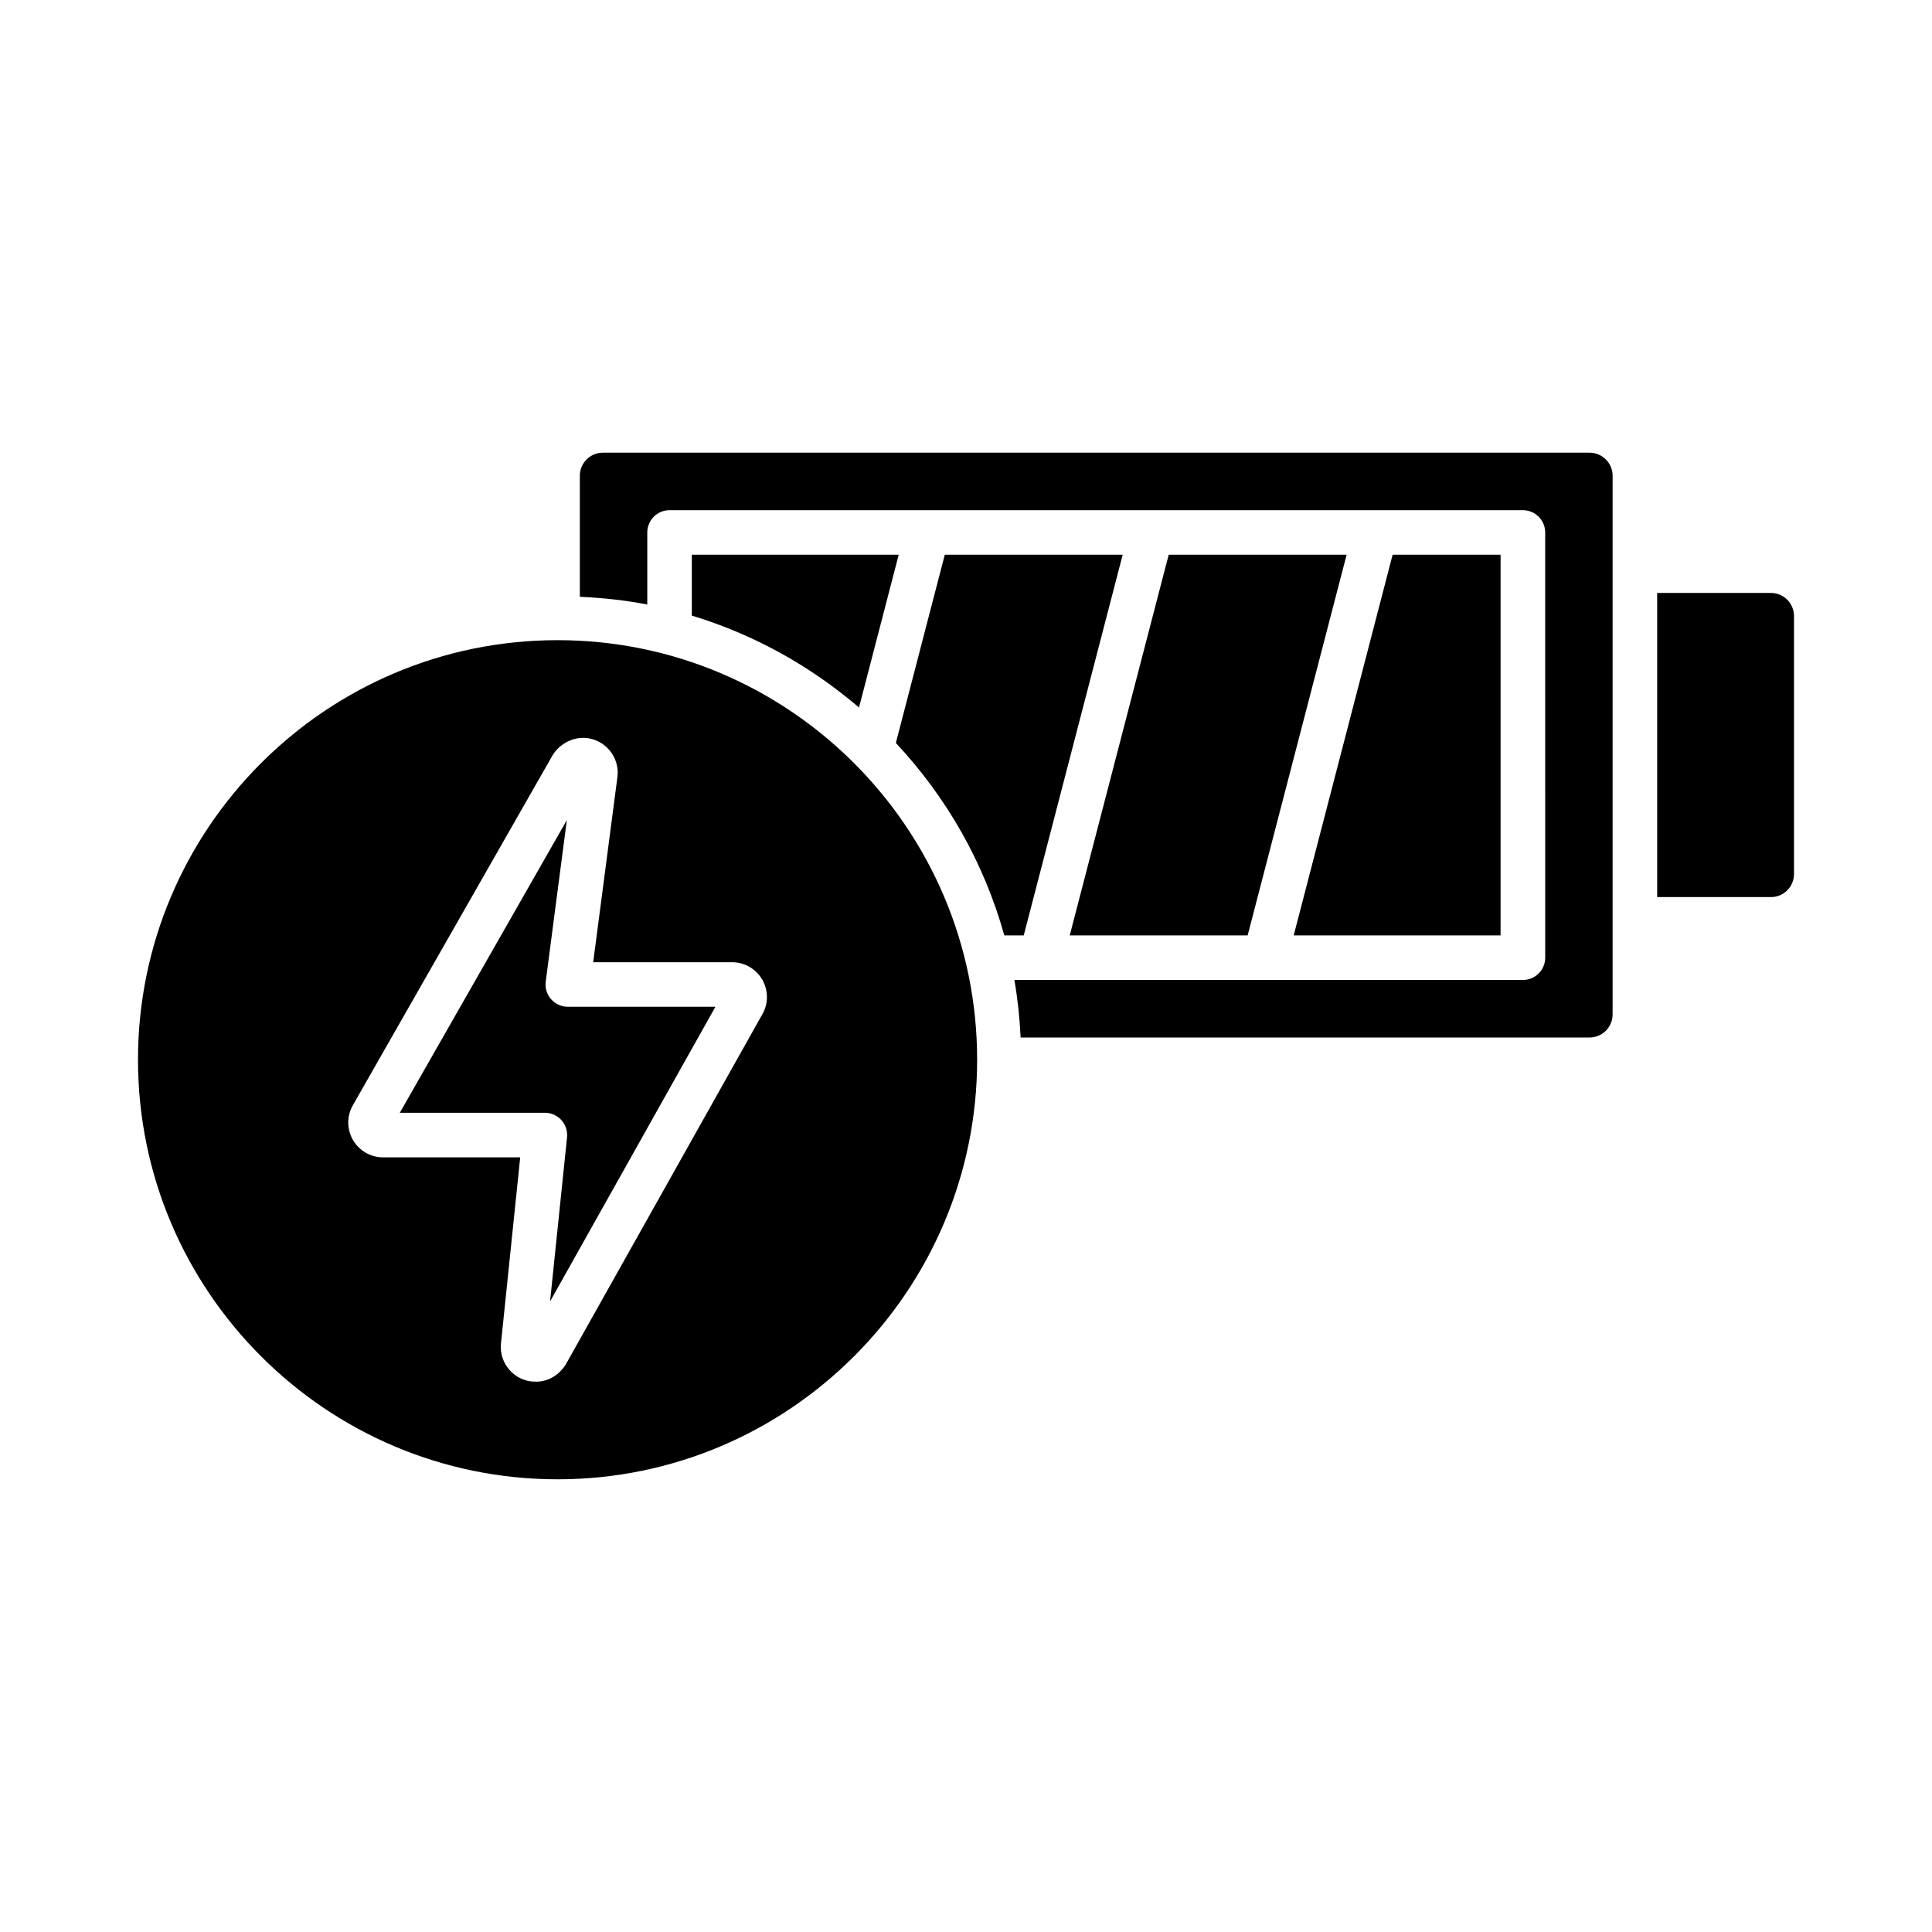
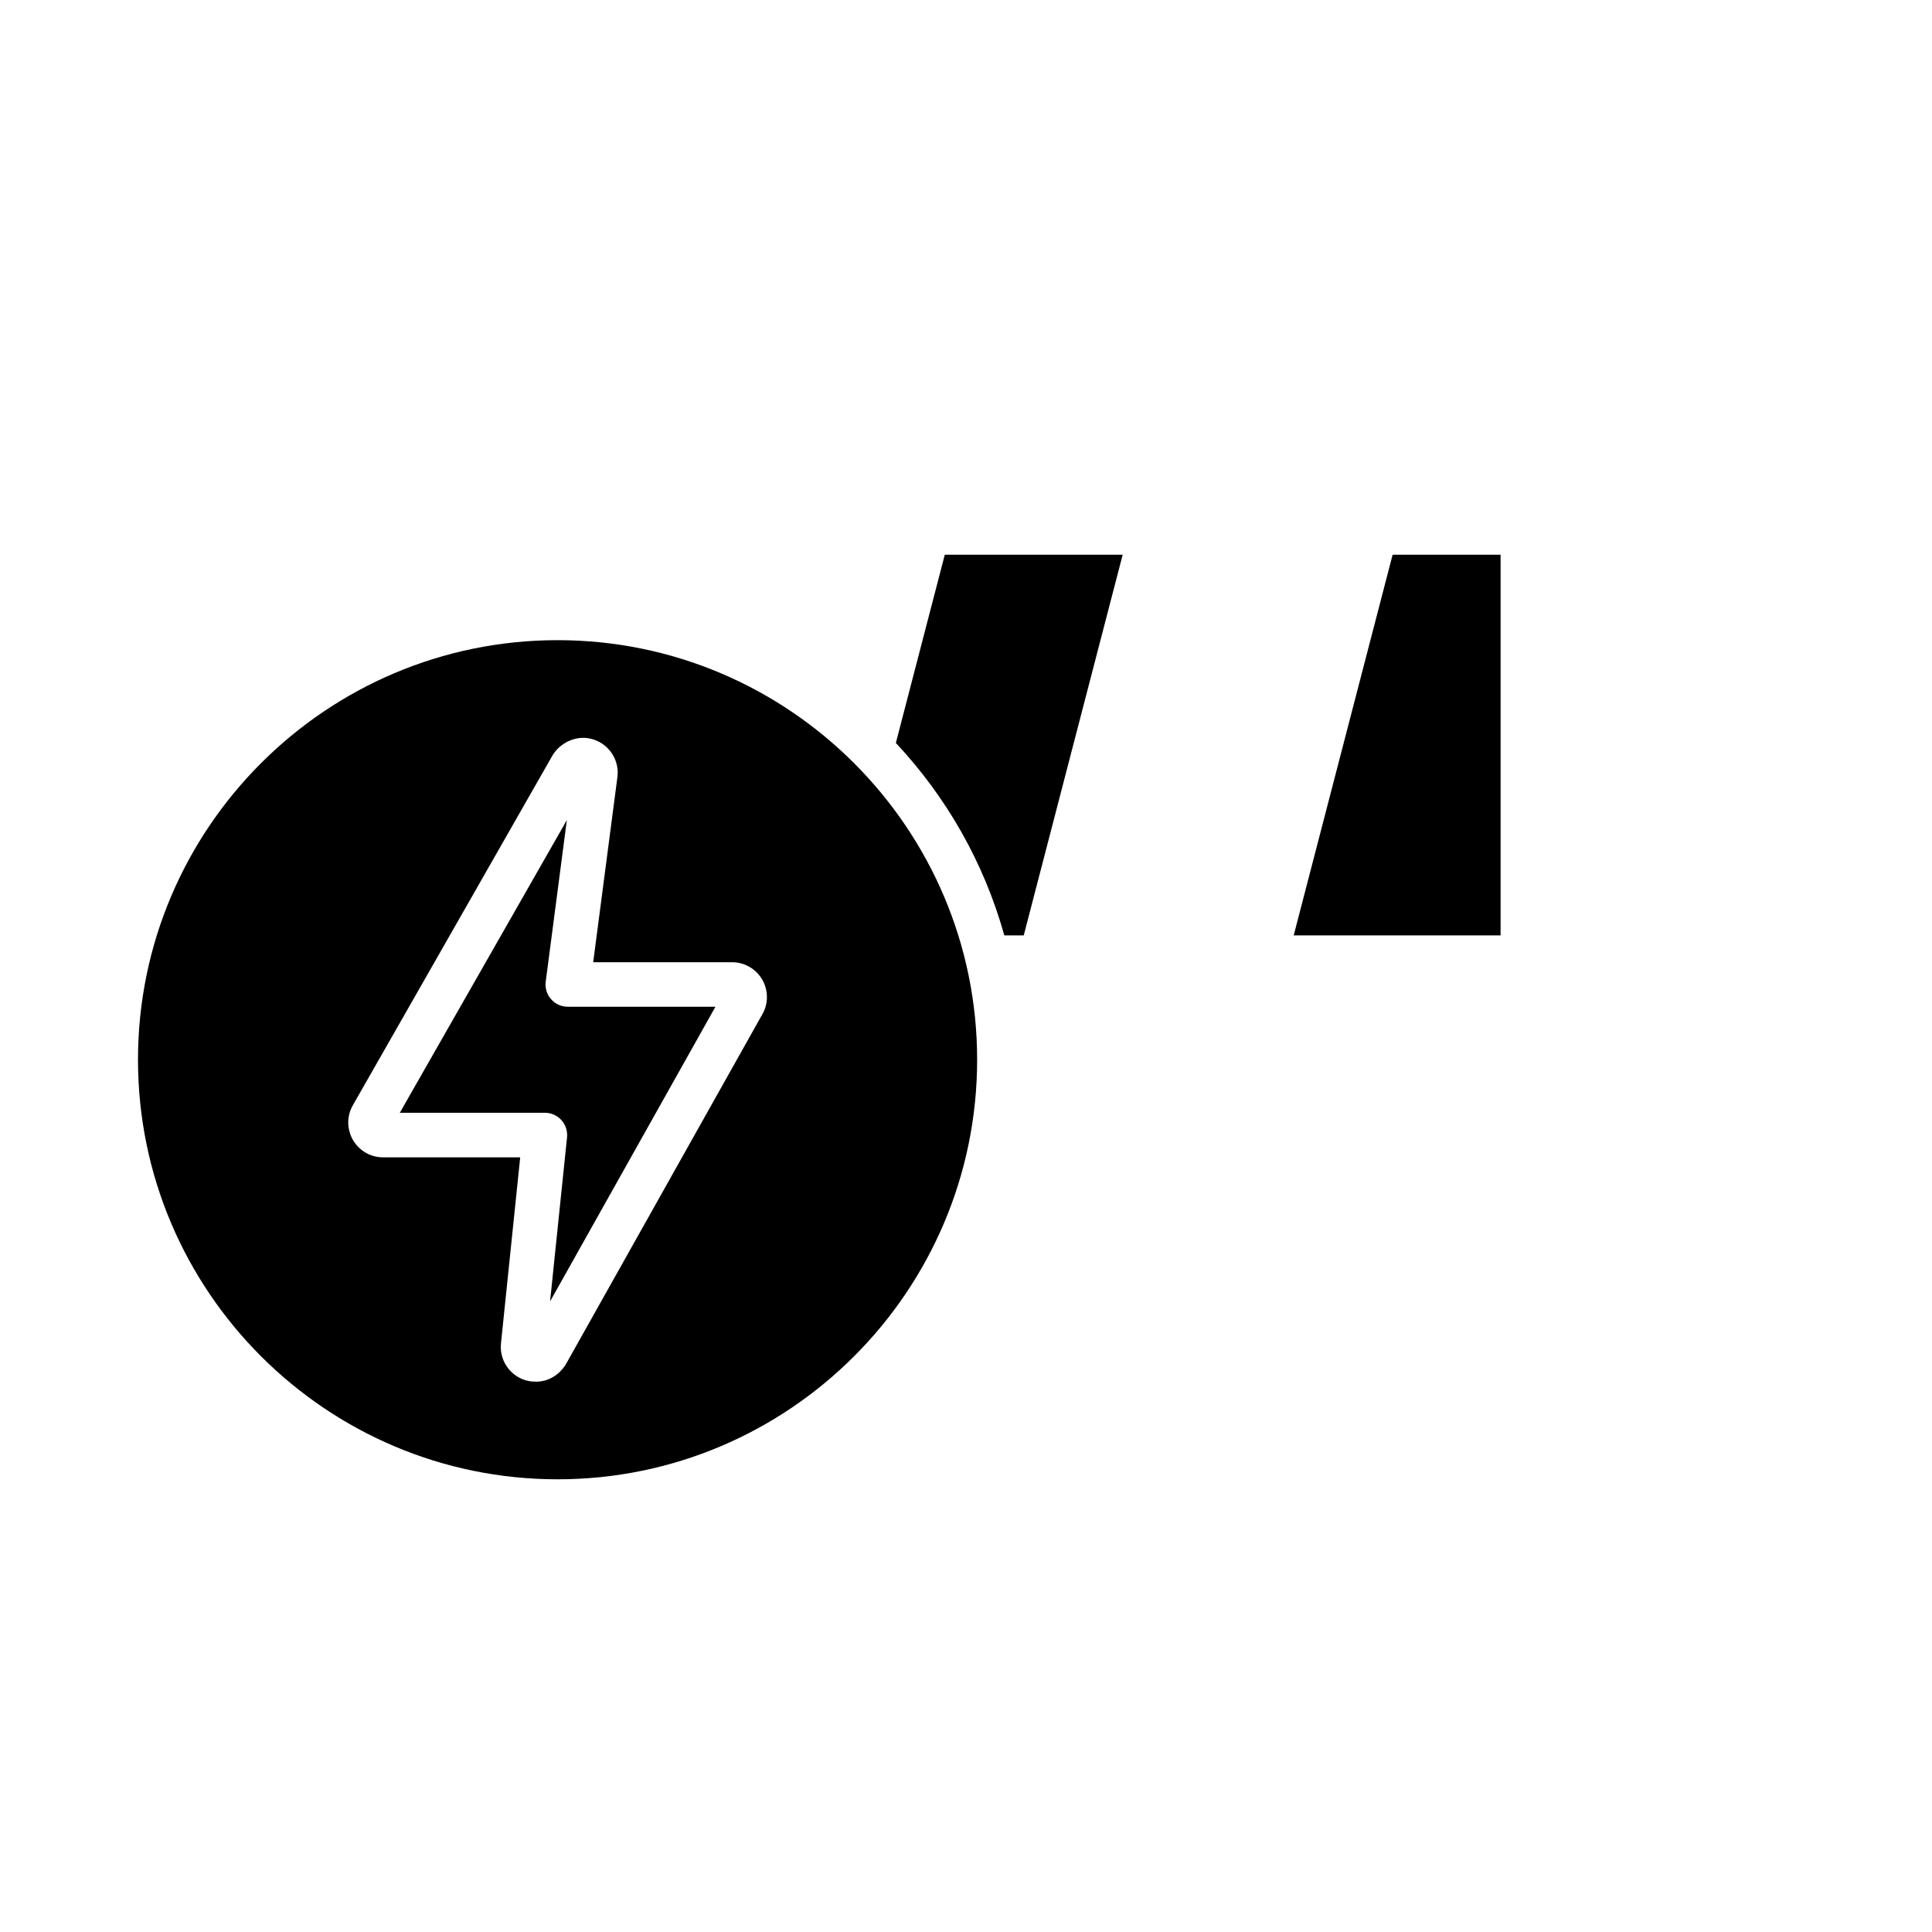
<svg xmlns="http://www.w3.org/2000/svg" fill="#000000" width="800px" height="800px" version="1.1" viewBox="144 144 512 512">
  <g>
    <path d="m541.67 391.89v-100.89h-28.609l-26.219 100.89z" />
    <path d="m291.76 313.65c-61.316 0-111.19 49.879-111.19 111.19 0 61.309 49.879 111.19 111.19 111.19 61.316 0 111.19-49.887 111.19-111.19 0-61.305-49.875-111.19-111.19-111.19zm54.152 99.348-51.988 92.613c-1.891 2.969-4.793 4.559-7.941 4.559-0.062-0.078-0.621-0.023-0.797-0.039-2.379-0.164-4.621-1.289-6.234-3.164-1.621-1.875-2.41-4.273-2.211-6.746l5.117-49.508h-36.344c-1.699 0-3.379-0.473-4.824-1.363-2.109-1.309-3.582-3.336-4.148-5.731-0.574-2.41-0.172-4.887 1.125-6.992l52.852-92.605c2-3.109 5.543-4.762 8.871-4.449 2.465 0.262 4.676 1.457 6.234 3.371 1.559 1.922 2.281 4.328 2.023 6.785l-6.445 49.27h36.816c3.305 0 6.383 1.785 8.023 4.668 1.641 2.906 1.602 6.481-0.129 9.332z" />
    <path d="m290.04 408.8c-1.125-1.273-1.637-2.977-1.418-4.66l5.598-42.809-44.266 77.562h38.445c1.668 0 3.266 0.707 4.383 1.953 1.117 1.234 1.66 2.898 1.488 4.559l-4.496 43.484 43.824-78.09h-39.133c-1.695 0.008-3.309-0.727-4.426-2z" />
-     <path d="m427.49 391.89h47.152l26.23-100.89h-47.152z" />
    <path d="m381.41 340.89c13.359 14.266 23.348 31.652 28.742 51.004h5.148l26.223-100.89h-47.145z" />
-     <path d="m571.36 412.83v-142.75c0-3.371-2.746-6.117-6.109-6.117h-261.47c-3.379 0-6.117 2.746-6.117 6.117v32.07c6.07 0.293 12.051 0.906 17.871 2.055v-19.098c0-3.258 2.644-5.902 5.902-5.902h226.15c3.258 0 5.902 2.644 5.902 5.902l0.004 112.69c0 3.258-2.644 5.902-5.902 5.902h-134.77c0.867 4.992 1.41 10.066 1.652 15.25h150.78c3.359-0.008 6.106-2.746 6.106-6.117z" />
-     <path d="m619.43 375.62v-68.359c0-3.379-2.746-6.125-6.109-6.125h-30.156v80.602h30.156c3.363 0.008 6.109-2.738 6.109-6.117z" />
-     <path d="m327.34 307.14c16.508 5 31.52 13.406 44.305 24.363l10.523-40.5h-54.828z" />
  </g>
</svg>